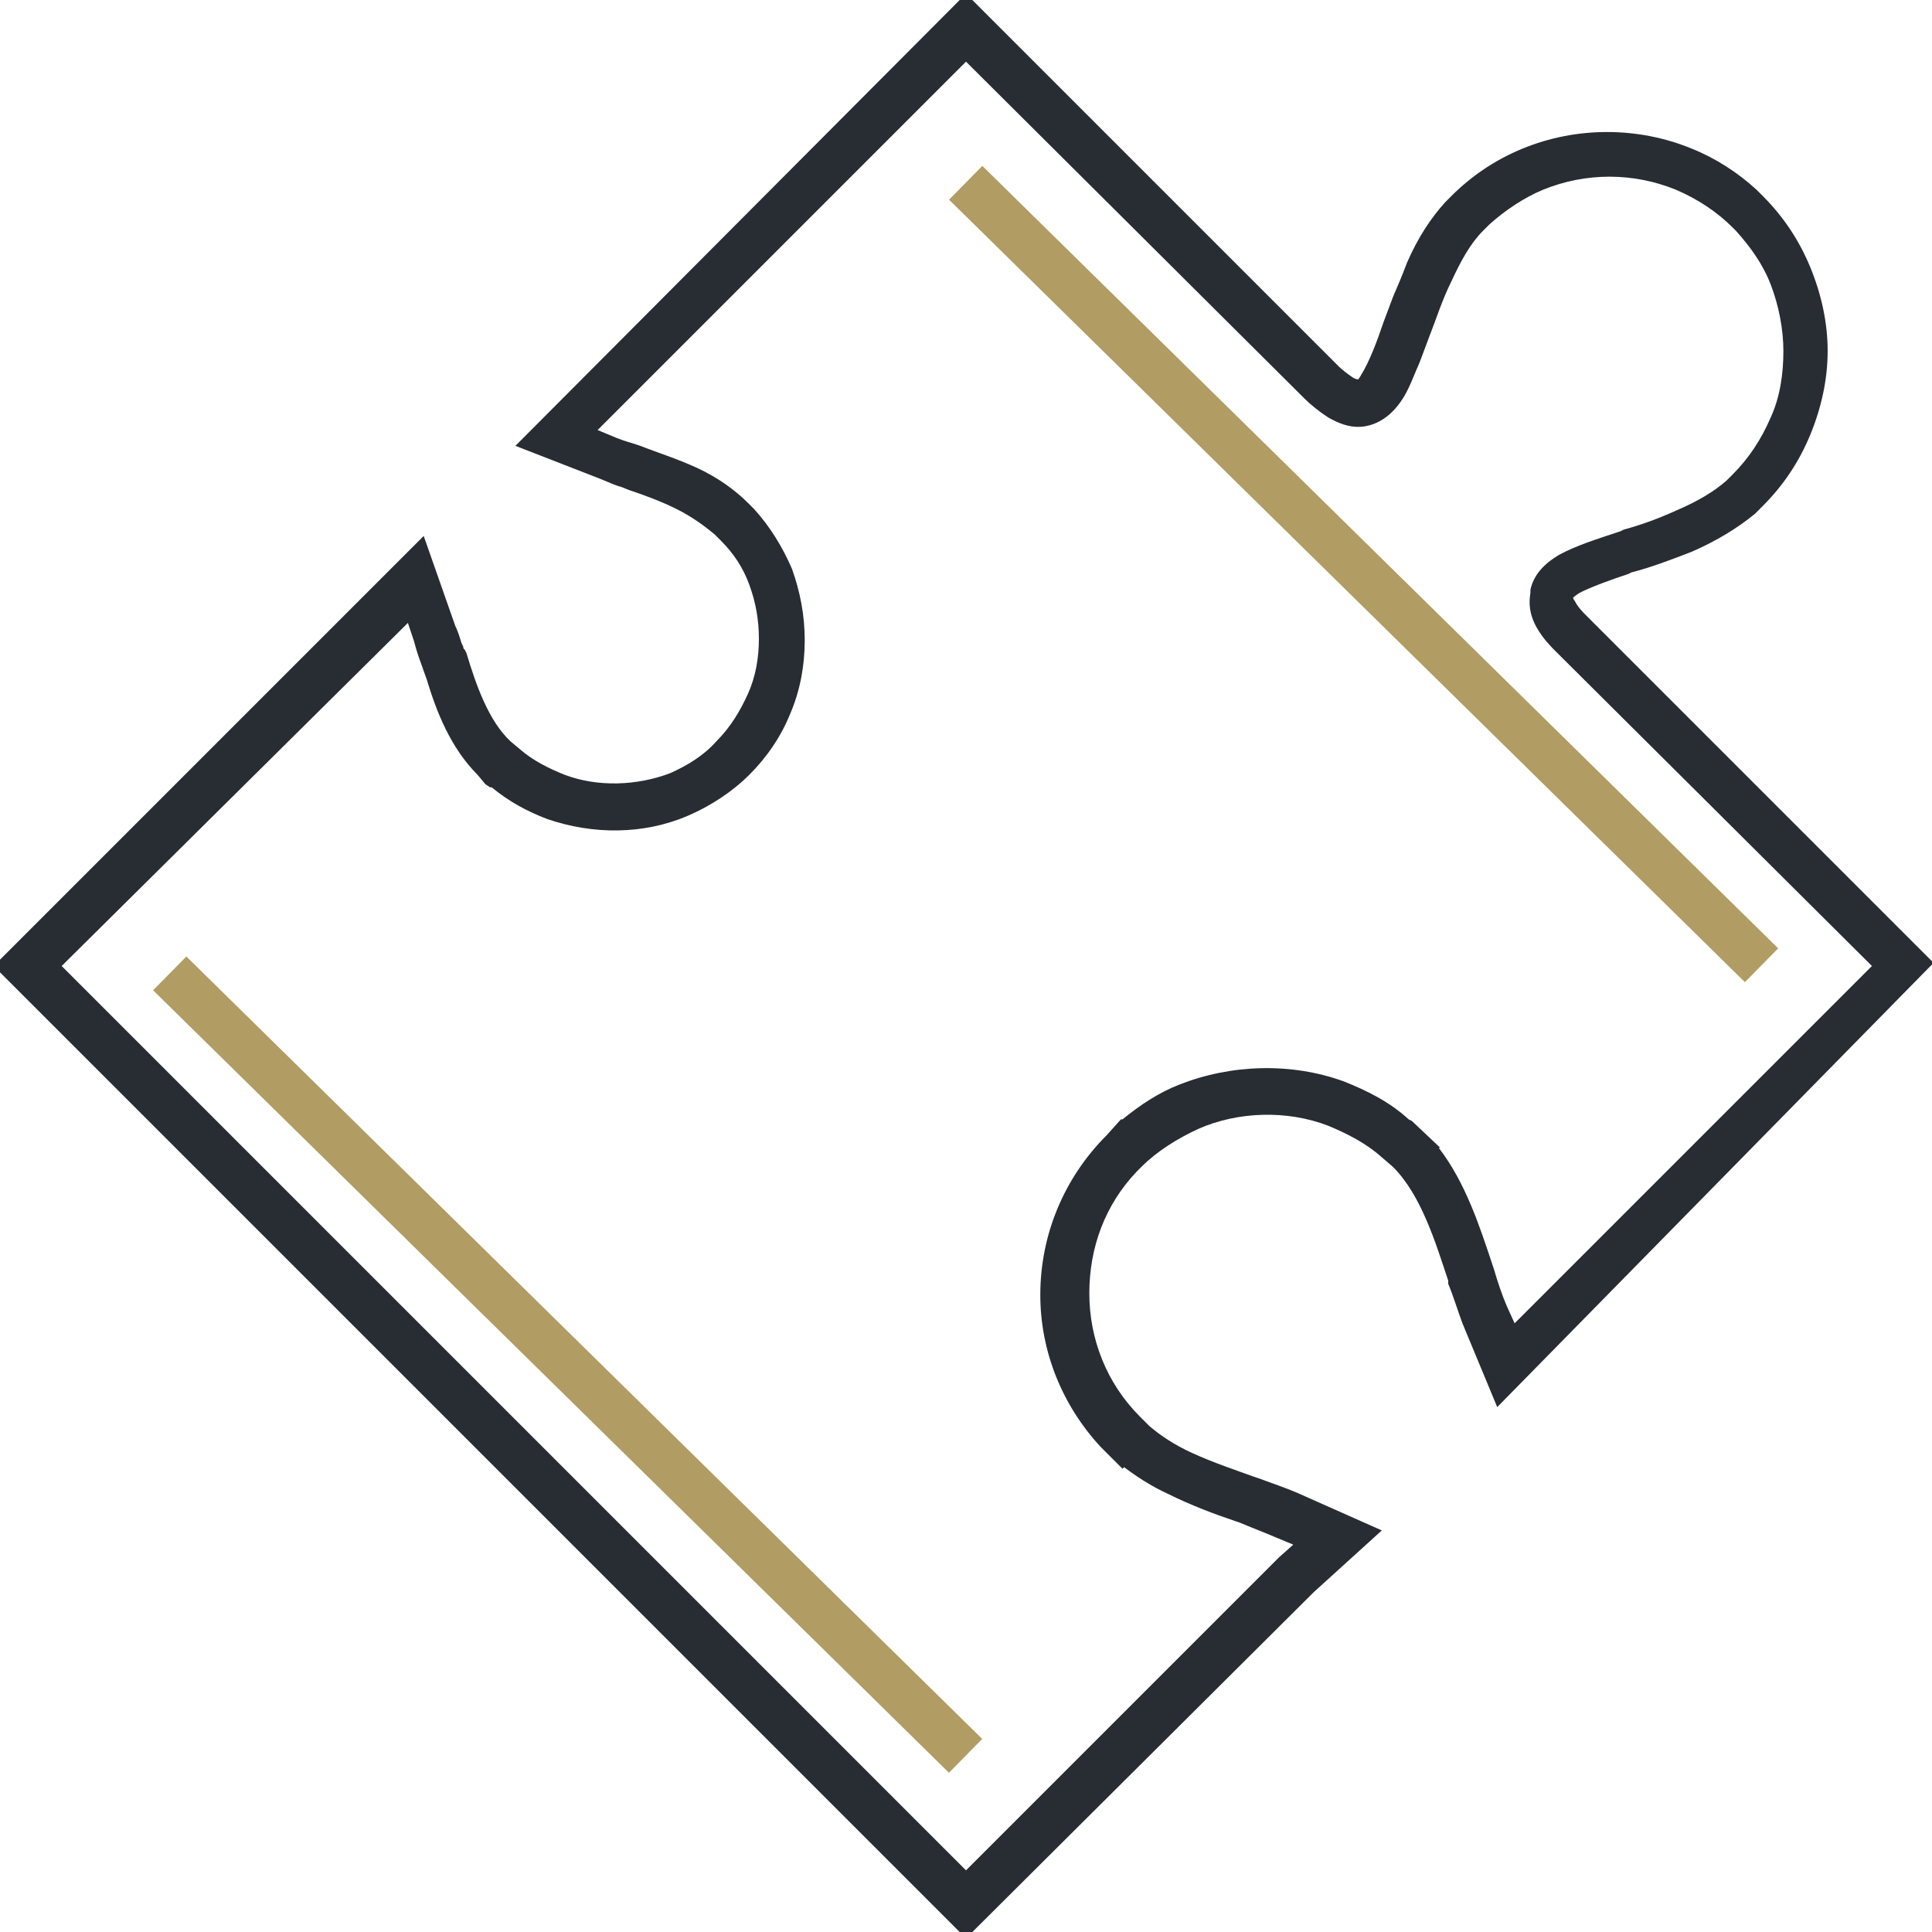
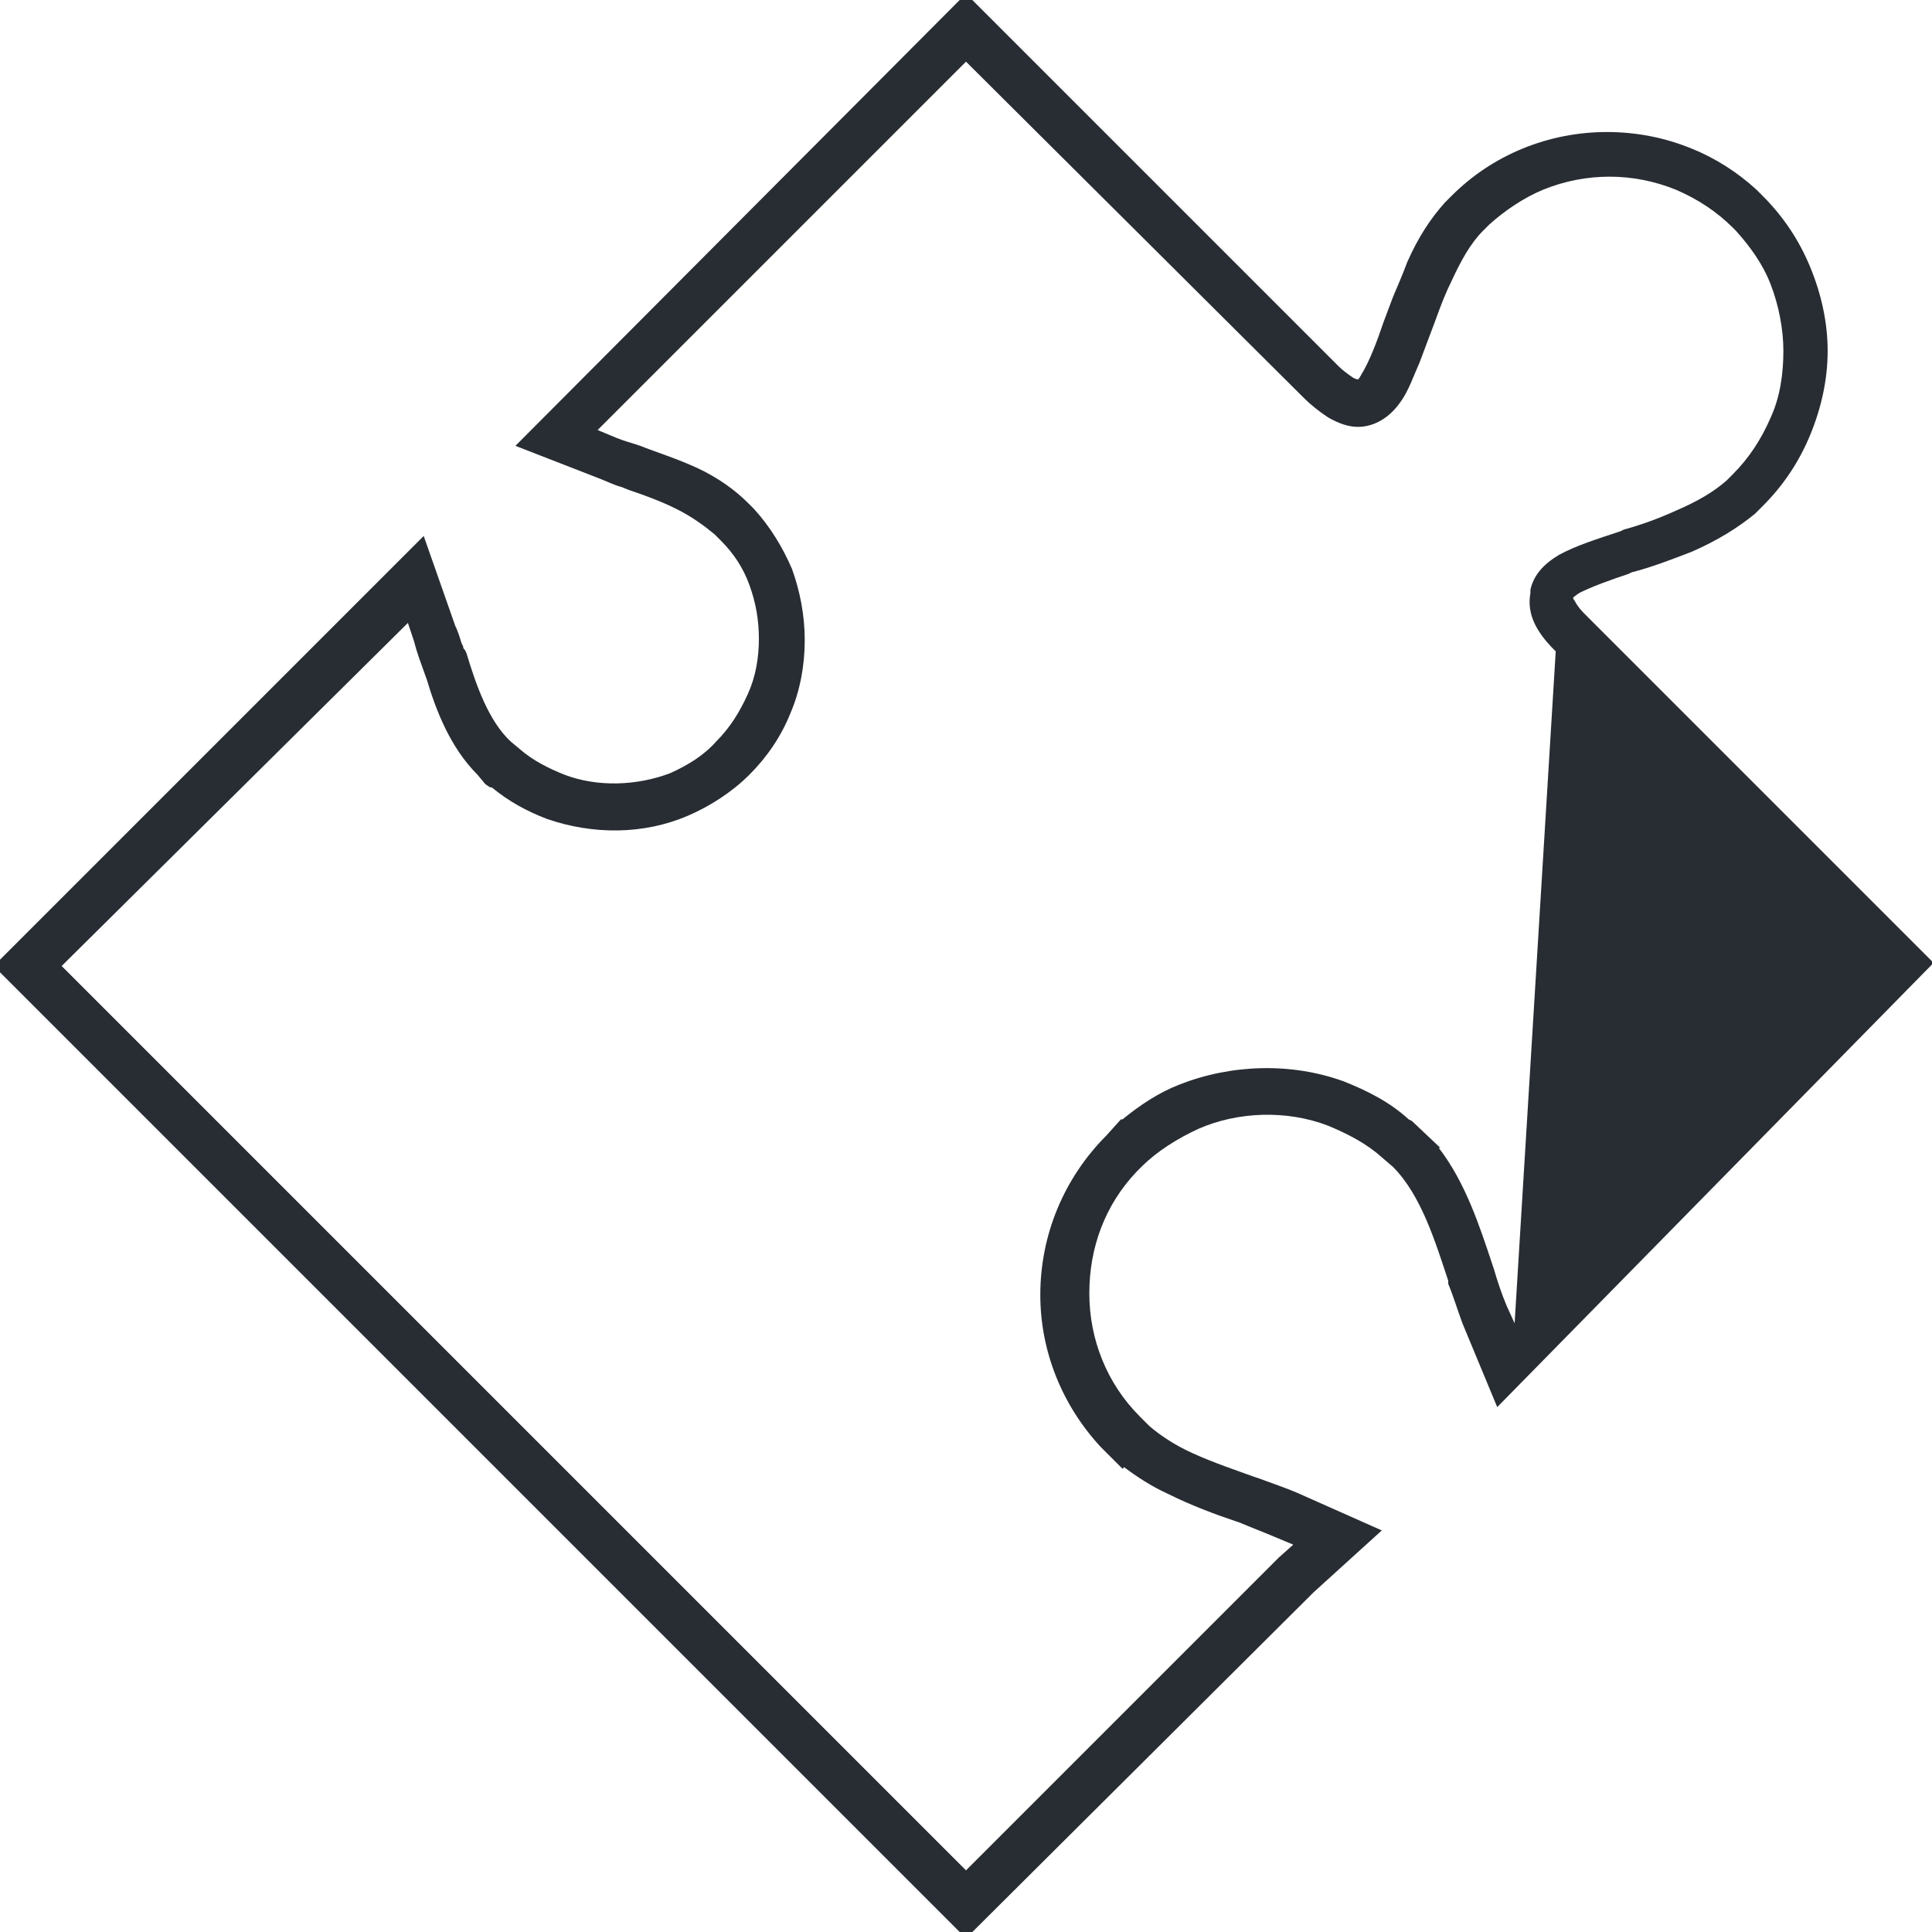
<svg xmlns="http://www.w3.org/2000/svg" version="1.1" id="Layer_1" x="0px" y="0px" viewBox="0 0 122.2 122.2" style="enable-background:new 0 0 122.2 122.2;" xml:space="preserve">
  <g>
-     <path style="fill:#282D33;" d="M61.1,122.6L-0.4,61.1l27.2-27.2l2,5.7c0.2,0.4,0.3,0.8,0.4,1.1l0,0c0,0,0,0,0,0l0,0l0.1,0.2   c0,0.1,0,0.1,0.1,0.2l0.1,0.2c0.6,2,1.4,4.3,2.8,5.6l0.6,0.5c0.8,0.7,1.8,1.2,2.8,1.6c2.1,0.8,4.6,0.7,6.7-0.1   c1.1-0.5,2.1-1.1,2.9-2c0.9-0.9,1.5-1.9,2-3c0.5-1.1,0.7-2.3,0.7-3.5c0-1.2-0.2-2.3-0.6-3.4s-1-2-1.8-2.8l-0.4-0.4   c-0.6-0.5-1.4-1.1-2.4-1.6c-1-0.5-2.1-0.9-3-1.2h0l-0.5-0.2c-0.4-0.1-0.8-0.3-1.3-0.5l-5.4-2.1L61.1-0.4l23.6,23.6   c0.2,0.2,0.6,0.5,0.9,0.7c0.2,0.1,0.3,0.1,0.3,0.1c0,0,0.1-0.1,0.2-0.3c0.5-0.8,1-2.1,1.4-3.3l0.6-1.6l0,0c0.3-0.7,0.6-1.4,0.9-2.2   c0.7-1.6,1.5-2.8,2.4-3.8v0l0.4-0.4c1.3-1.3,2.8-2.3,4.5-3c3.4-1.4,7.3-1.4,10.7,0c1.5,0.6,2.9,1.5,4.1,2.6h0l0.4,0.4   c1.3,1.3,2.3,2.8,3,4.5c0.7,1.7,1.1,3.5,1.1,5.3c0,1.8-0.4,3.6-1.1,5.3c-0.7,1.7-1.7,3.2-3,4.5l-0.5,0.5c-1.1,0.9-2.4,1.7-4,2.4   c-1.3,0.5-2.6,1-3.8,1.3l-0.2,0.1c-1.2,0.4-2.3,0.8-3.1,1.2c-0.3,0.2-0.4,0.3-0.4,0.3v0c0,0,0,0,0,0c0,0,0,0.1,0.1,0.2   c0.2,0.4,0.5,0.7,0.7,0.9l22,22L94.7,89l-2.2-5.3c-0.3-0.8-0.6-1.8-0.9-2.5L91.6,81c-0.8-2.4-1.7-5.4-3.5-7.2l-0.7-0.6   c-1-0.9-2.2-1.5-3.4-2c-2.6-1-5.7-0.9-8.2,0.2c-1.3,0.6-2.6,1.4-3.6,2.4l-0.3,0.3c-2,2.1-3,4.8-3,7.7c0,2.9,1.1,5.7,3.2,7.8   l0.6,0.6c0.7,0.6,1.6,1.2,2.7,1.7c1.3,0.6,2.8,1.1,3.9,1.5l0.3,0.1c0.8,0.3,1.7,0.6,2.4,0.9l5.4,2.4l-4.3,3.9L61.1,122.6z    M3.9,61.1l57.2,57.2l19.8-19.8l0.9-0.8l-1.2-0.5c-0.7-0.3-1.5-0.6-2.2-0.9l-0.3-0.1c-1.2-0.4-2.8-1-4.2-1.7   c-1.1-0.5-2-1.1-2.8-1.7L71,92.9L70,91.9c0,0-0.1-0.1-0.1-0.1l-0.3-0.3c-2.4-2.6-3.8-6-3.8-9.6c0-3.8,1.5-7.4,4.2-10.1l0.9-1l0.1,0   c1.1-0.9,2.3-1.7,3.6-2.2c3.3-1.3,7.1-1.4,10.4-0.2c1.5,0.6,2.9,1.3,4.1,2.4l0.2,0.1l1.8,1.7L91,72.6c1.7,2.2,2.6,5,3.4,7.4   l0.1,0.3c0.2,0.7,0.5,1.6,0.8,2.3l0.5,1.1l22.6-22.6L98.4,41.2c-0.3-0.3-0.8-0.8-1.2-1.5c-0.5-0.9-0.5-1.6-0.4-2.2l0-0.2   c0.2-0.9,0.8-1.6,1.8-2.2c1.1-0.6,2.4-1,3.9-1.5l0.2-0.1c1.1-0.3,2.2-0.7,3.3-1.2c1.4-0.6,2.4-1.2,3.2-1.9l0.4-0.4   c1-1,1.8-2.2,2.4-3.6c0.6-1.3,0.8-2.8,0.8-4.2c0-1.4-0.3-2.9-0.8-4.2c-0.5-1.3-1.3-2.4-2.2-3.4l-0.2-0.2c-1-1-2.2-1.8-3.6-2.4   c-2.7-1.1-5.7-1.1-8.4,0c-1.2,0.5-2.4,1.3-3.4,2.2l-0.4,0.4c-0.8,0.8-1.4,1.9-2,3.2c-0.6,1.2-1,2.5-1.4,3.5l-0.6,1.6l0,0   c-0.4,0.9-0.7,1.8-1.2,2.5c-0.9,1.3-2,1.6-2.7,1.6c-0.6,0-1.2-0.2-1.9-0.6c-0.6-0.4-1.1-0.8-1.5-1.2L61.1,3.9L37.8,27.2l1.2,0.5   c0.5,0.2,0.9,0.3,1.2,0.4l0.3,0.1c1,0.4,2.3,0.8,3.6,1.4c1.3,0.6,2.4,1.4,3.2,2.2l0.4,0.4c1,1.1,1.8,2.4,2.4,3.8   c0.5,1.4,0.8,2.9,0.8,4.5c0,1.6-0.3,3.2-0.9,4.6c-0.6,1.5-1.5,2.8-2.6,3.9c-1.1,1.1-2.5,2-3.9,2.6c-2.8,1.2-6,1.2-8.9,0.2   c-1.3-0.5-2.4-1.1-3.5-2l-0.1,0l-0.3-0.2L30.2,49c-1.7-1.7-2.6-4-3.2-6l0,0l-0.5-1.4c-0.1-0.3-0.2-0.6-0.3-1l-0.4-1.2L3.9,61.1z" />
+     <path style="fill:#282D33;" d="M61.1,122.6L-0.4,61.1l27.2-27.2l2,5.7c0.2,0.4,0.3,0.8,0.4,1.1l0,0c0,0,0,0,0,0l0,0l0.1,0.2   c0,0.1,0,0.1,0.1,0.2l0.1,0.2c0.6,2,1.4,4.3,2.8,5.6l0.6,0.5c0.8,0.7,1.8,1.2,2.8,1.6c2.1,0.8,4.6,0.7,6.7-0.1   c1.1-0.5,2.1-1.1,2.9-2c0.9-0.9,1.5-1.9,2-3c0.5-1.1,0.7-2.3,0.7-3.5c0-1.2-0.2-2.3-0.6-3.4s-1-2-1.8-2.8l-0.4-0.4   c-0.6-0.5-1.4-1.1-2.4-1.6c-1-0.5-2.1-0.9-3-1.2h0l-0.5-0.2c-0.4-0.1-0.8-0.3-1.3-0.5l-5.4-2.1L61.1-0.4l23.6,23.6   c0.2,0.2,0.6,0.5,0.9,0.7c0.2,0.1,0.3,0.1,0.3,0.1c0,0,0.1-0.1,0.2-0.3c0.5-0.8,1-2.1,1.4-3.3l0.6-1.6l0,0c0.3-0.7,0.6-1.4,0.9-2.2   c0.7-1.6,1.5-2.8,2.4-3.8v0l0.4-0.4c1.3-1.3,2.8-2.3,4.5-3c3.4-1.4,7.3-1.4,10.7,0c1.5,0.6,2.9,1.5,4.1,2.6h0l0.4,0.4   c1.3,1.3,2.3,2.8,3,4.5c0.7,1.7,1.1,3.5,1.1,5.3c0,1.8-0.4,3.6-1.1,5.3c-0.7,1.7-1.7,3.2-3,4.5l-0.5,0.5c-1.1,0.9-2.4,1.7-4,2.4   c-1.3,0.5-2.6,1-3.8,1.3l-0.2,0.1c-1.2,0.4-2.3,0.8-3.1,1.2c-0.3,0.2-0.4,0.3-0.4,0.3v0c0,0,0,0,0,0c0,0,0,0.1,0.1,0.2   c0.2,0.4,0.5,0.7,0.7,0.9l22,22L94.7,89l-2.2-5.3c-0.3-0.8-0.6-1.8-0.9-2.5L91.6,81c-0.8-2.4-1.7-5.4-3.5-7.2l-0.7-0.6   c-1-0.9-2.2-1.5-3.4-2c-2.6-1-5.7-0.9-8.2,0.2c-1.3,0.6-2.6,1.4-3.6,2.4l-0.3,0.3c-2,2.1-3,4.8-3,7.7c0,2.9,1.1,5.7,3.2,7.8   l0.6,0.6c0.7,0.6,1.6,1.2,2.7,1.7c1.3,0.6,2.8,1.1,3.9,1.5l0.3,0.1c0.8,0.3,1.7,0.6,2.4,0.9l5.4,2.4l-4.3,3.9L61.1,122.6z    M3.9,61.1l57.2,57.2l19.8-19.8l0.9-0.8l-1.2-0.5c-0.7-0.3-1.5-0.6-2.2-0.9l-0.3-0.1c-1.2-0.4-2.8-1-4.2-1.7   c-1.1-0.5-2-1.1-2.8-1.7L71,92.9L70,91.9c0,0-0.1-0.1-0.1-0.1l-0.3-0.3c-2.4-2.6-3.8-6-3.8-9.6c0-3.8,1.5-7.4,4.2-10.1l0.9-1l0.1,0   c1.1-0.9,2.3-1.7,3.6-2.2c3.3-1.3,7.1-1.4,10.4-0.2c1.5,0.6,2.9,1.3,4.1,2.4l0.2,0.1l1.8,1.7L91,72.6c1.7,2.2,2.6,5,3.4,7.4   l0.1,0.3c0.2,0.7,0.5,1.6,0.8,2.3l0.5,1.1L98.4,41.2c-0.3-0.3-0.8-0.8-1.2-1.5c-0.5-0.9-0.5-1.6-0.4-2.2l0-0.2   c0.2-0.9,0.8-1.6,1.8-2.2c1.1-0.6,2.4-1,3.9-1.5l0.2-0.1c1.1-0.3,2.2-0.7,3.3-1.2c1.4-0.6,2.4-1.2,3.2-1.9l0.4-0.4   c1-1,1.8-2.2,2.4-3.6c0.6-1.3,0.8-2.8,0.8-4.2c0-1.4-0.3-2.9-0.8-4.2c-0.5-1.3-1.3-2.4-2.2-3.4l-0.2-0.2c-1-1-2.2-1.8-3.6-2.4   c-2.7-1.1-5.7-1.1-8.4,0c-1.2,0.5-2.4,1.3-3.4,2.2l-0.4,0.4c-0.8,0.8-1.4,1.9-2,3.2c-0.6,1.2-1,2.5-1.4,3.5l-0.6,1.6l0,0   c-0.4,0.9-0.7,1.8-1.2,2.5c-0.9,1.3-2,1.6-2.7,1.6c-0.6,0-1.2-0.2-1.9-0.6c-0.6-0.4-1.1-0.8-1.5-1.2L61.1,3.9L37.8,27.2l1.2,0.5   c0.5,0.2,0.9,0.3,1.2,0.4l0.3,0.1c1,0.4,2.3,0.8,3.6,1.4c1.3,0.6,2.4,1.4,3.2,2.2l0.4,0.4c1,1.1,1.8,2.4,2.4,3.8   c0.5,1.4,0.8,2.9,0.8,4.5c0,1.6-0.3,3.2-0.9,4.6c-0.6,1.5-1.5,2.8-2.6,3.9c-1.1,1.1-2.5,2-3.9,2.6c-2.8,1.2-6,1.2-8.9,0.2   c-1.3-0.5-2.4-1.1-3.5-2l-0.1,0l-0.3-0.2L30.2,49c-1.7-1.7-2.6-4-3.2-6l0,0l-0.5-1.4c-0.1-0.3-0.2-0.6-0.3-1l-0.4-1.2L3.9,61.1z" />
  </g>
  <g>
-     <rect x="84.8" y="1" transform="matrix(0.701 -0.713 0.713 0.701 -0.129 72.393)" style="fill:#B19C63;" width="3" height="70.6" />
-   </g>
+     </g>
  <g>
-     <rect x="34.4" y="51" transform="matrix(0.701 -0.713 0.713 0.701 -50.793 51.413)" style="fill:#B19C63;" width="3" height="70.6" />
-   </g>
+     </g>
</svg>